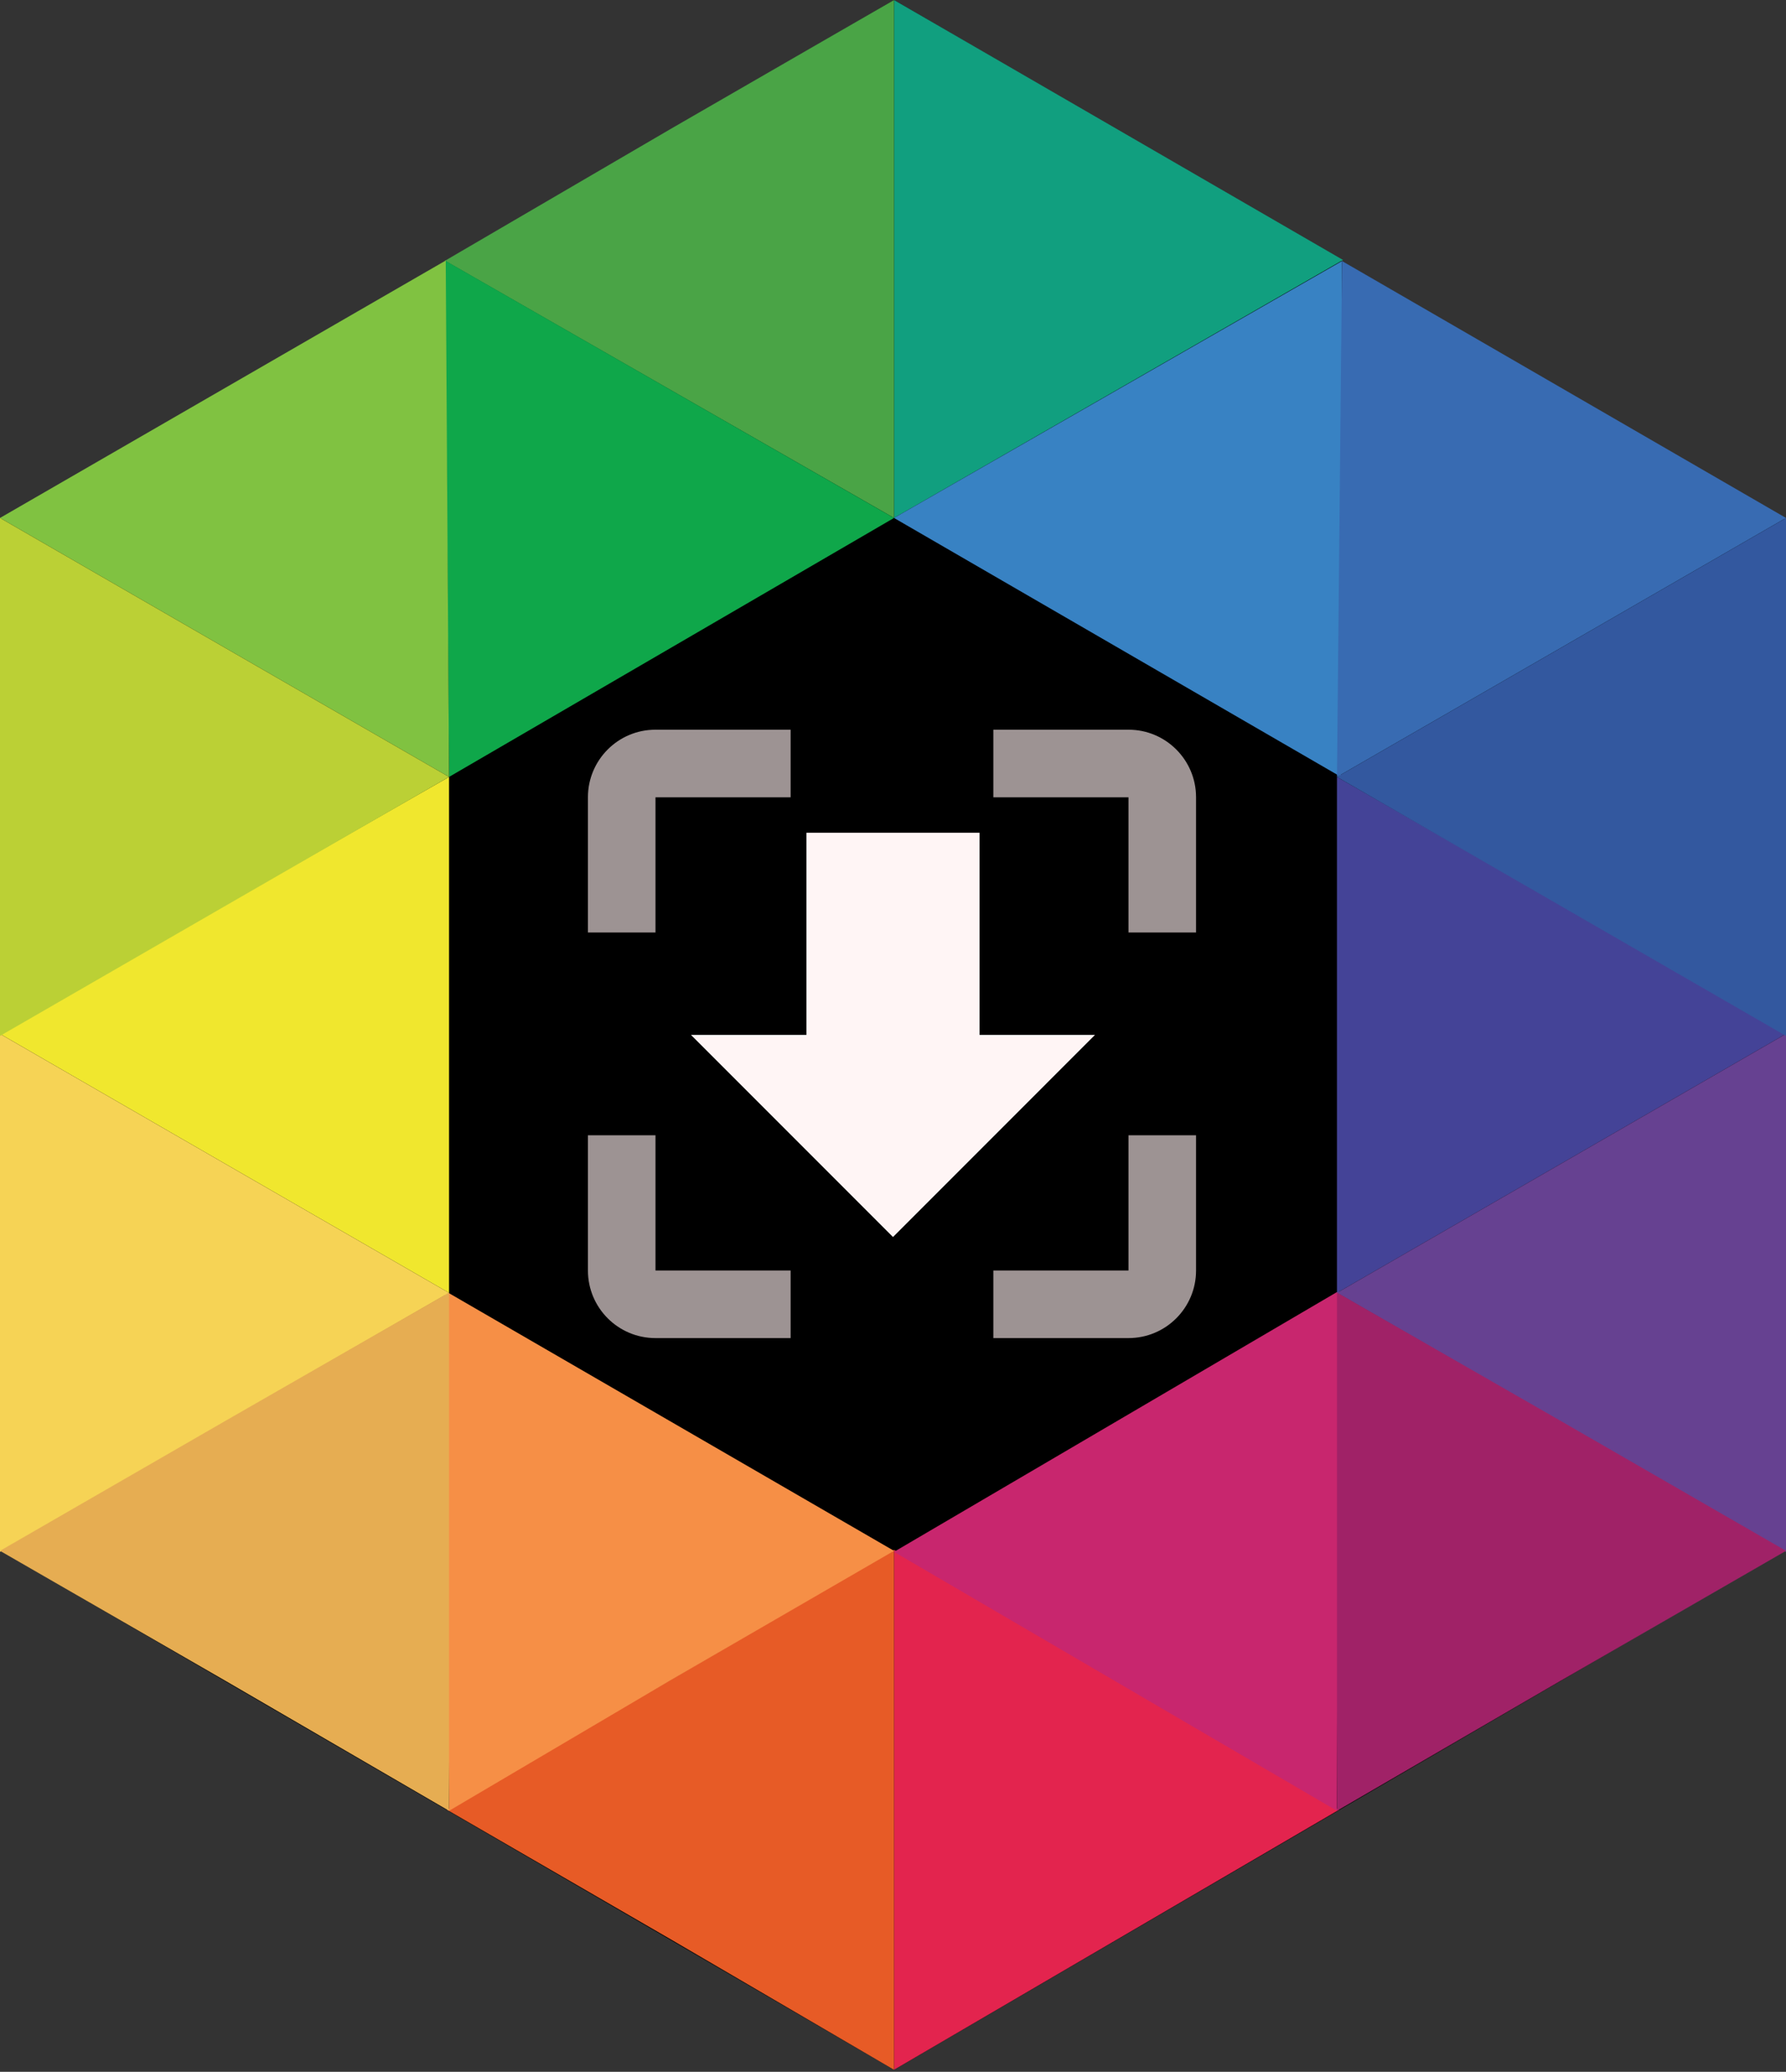
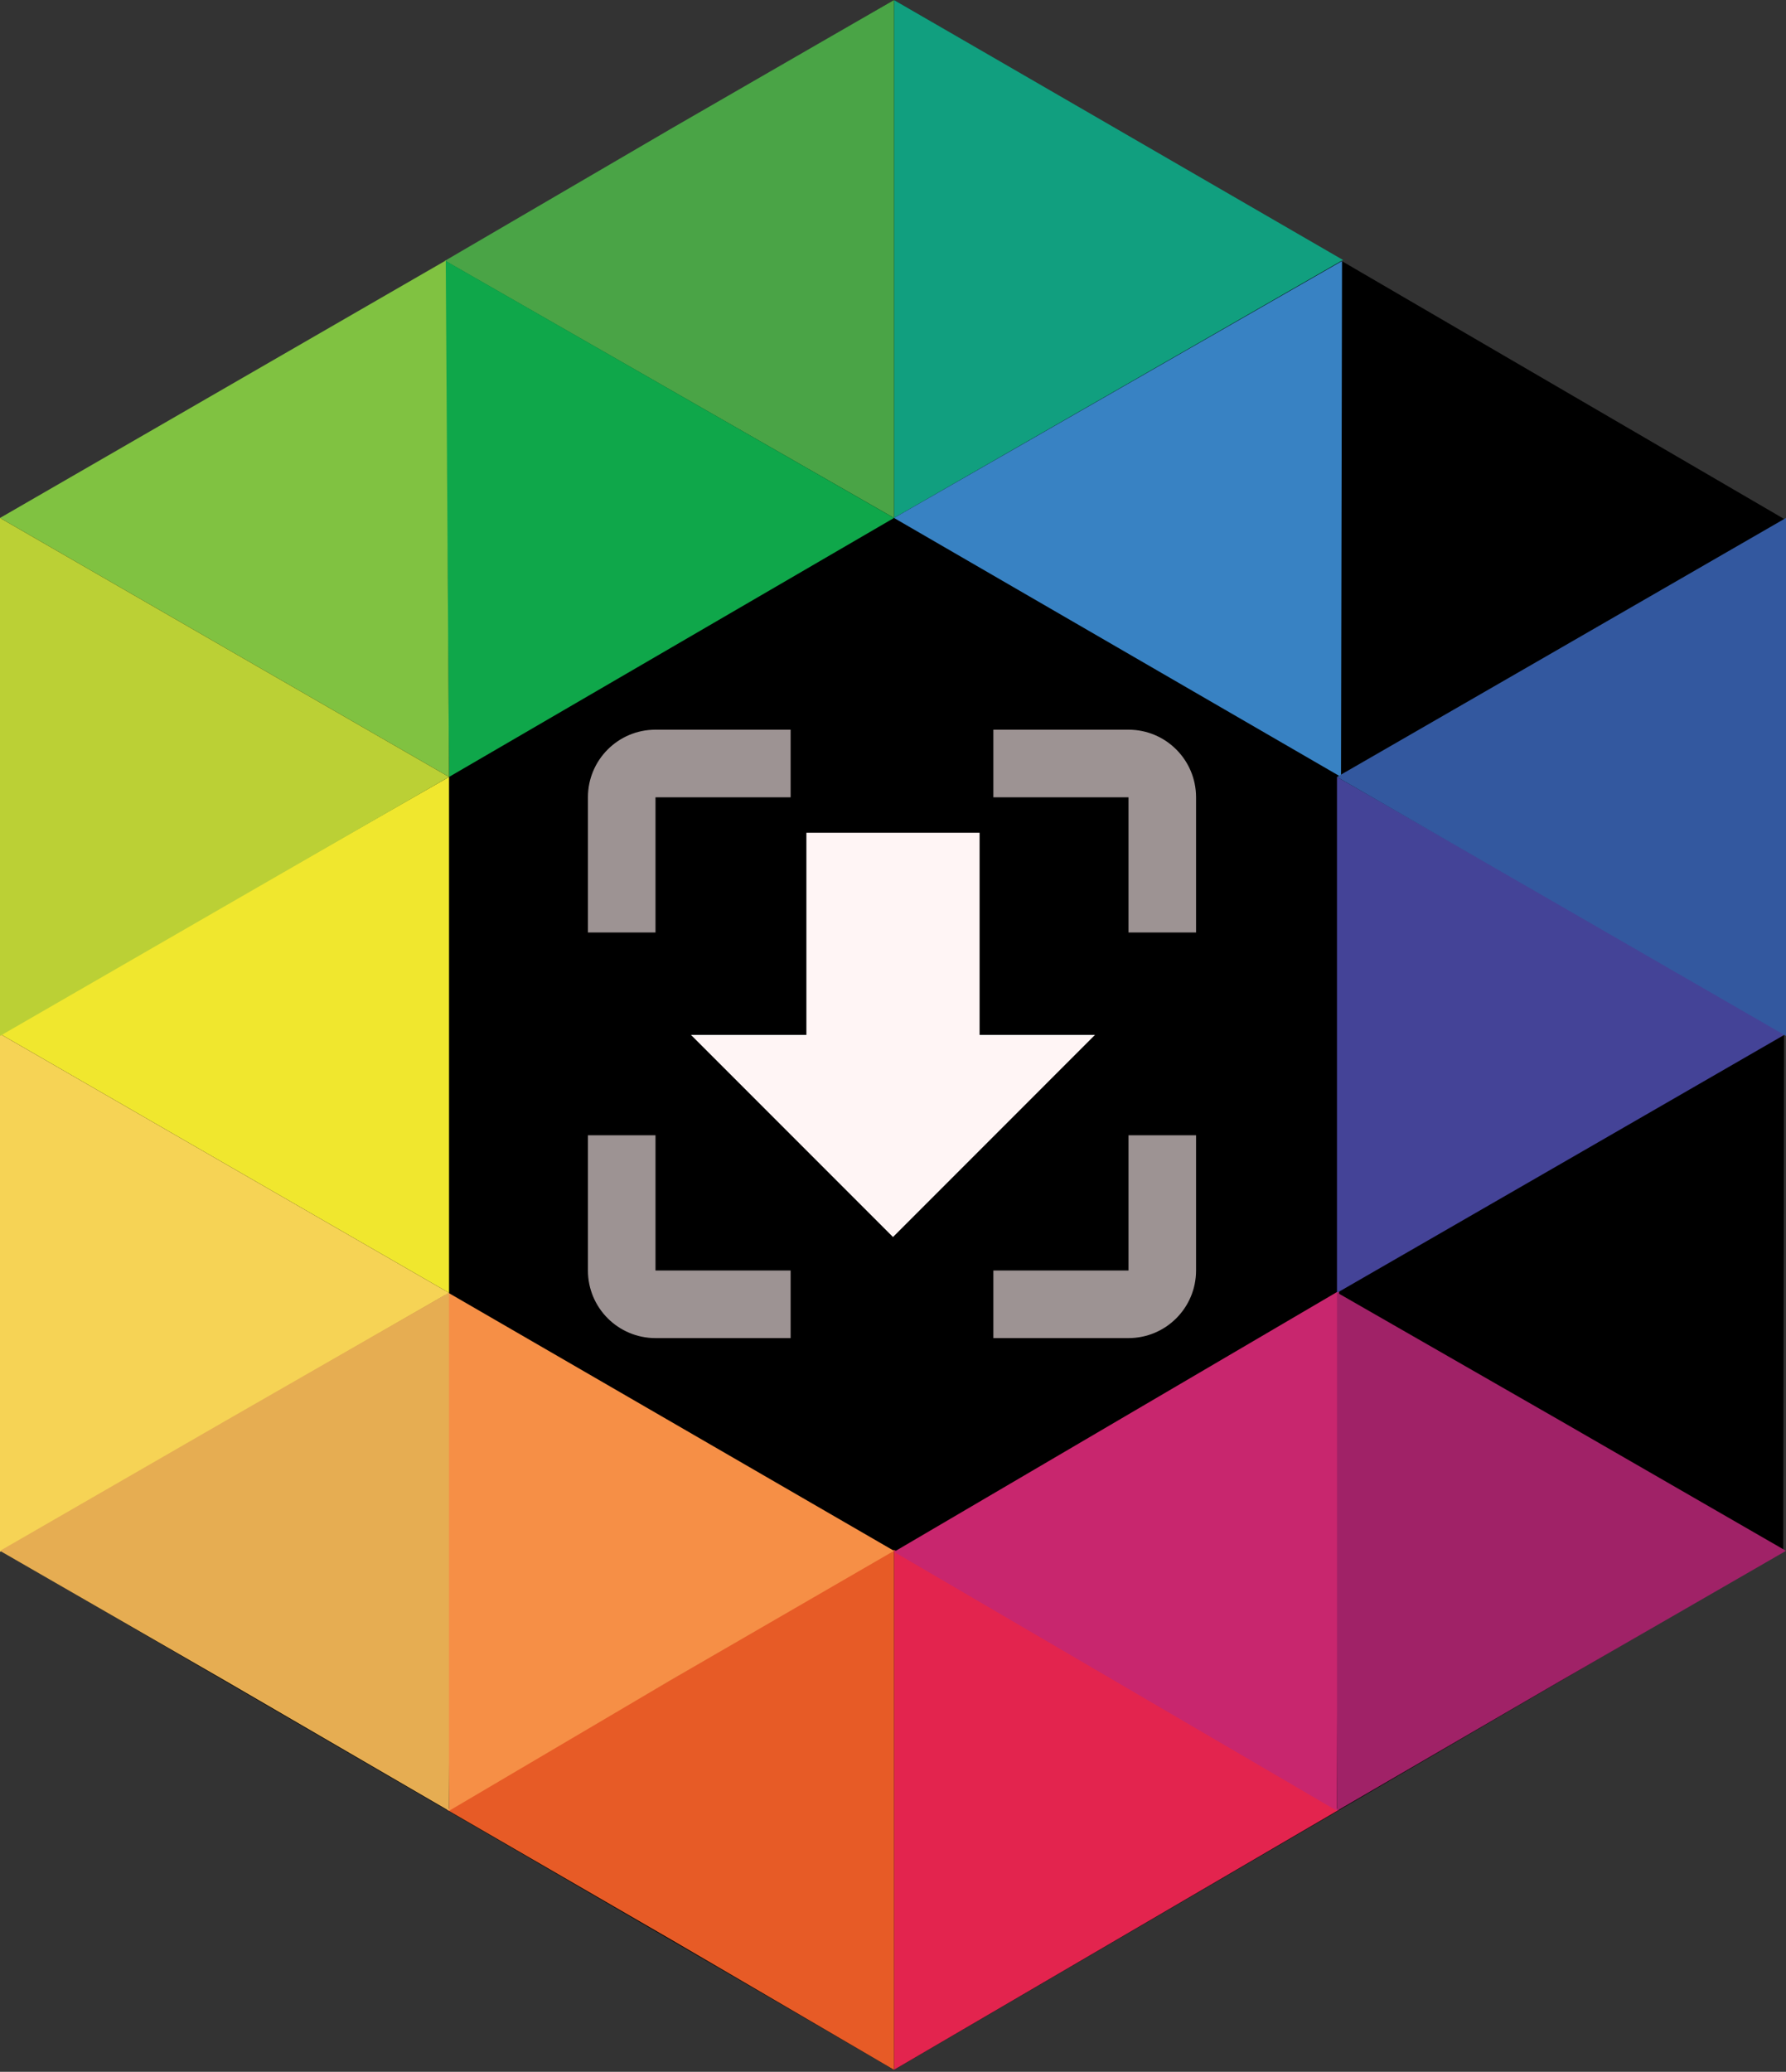
<svg xmlns="http://www.w3.org/2000/svg" width="884px" height="1025px" viewBox="0 0 884 1025" version="1.1">
  <rect x="0" y="0" width="884" height="1025" fill="#333333" stroke="none" />
  <title>Qroma/Logos/QromaDrop</title>
  <g id="QromaDrop-for-macOS" stroke="none" stroke-width="1" fill="none" fill-rule="evenodd">
    <g id="Artboard" transform="translate(-77, 0)">
      <g id="Qroma/Logos.QromaDrop" transform="translate(77, 0)">
        <g id="Qroma-Base">
          <polygon id="Rectangle" fill="#000000" fill-rule="nonzero" points="0.501 257 442.501 0 883.499 257 882.623 767.374 442.501 1024 0.501 767.374 0.501 499.25" />
          <g id="Colors">
            <g id="Bottom" transform="translate(221.25, 766.749)">
              <polygon id="Fill-6" fill="#E3244E" points="221.25 257.251 331.373 192.938 441.499 128.627 221.25 0" />
              <polygon id="Fill-7" fill="#E75B26" points="0 128.626 111.127 192.94 221.25 257.251 221.25 0" />
            </g>
            <g id="Top" transform="translate(220.249, 0)">
              <polygon id="Fill-10" fill="#119F7F" points="222.251 0 222.251 256.25 444.503 128.624" />
              <polygon id="Fill-11" fill="#4AA446" points="222.251 0 112.637 63.248 0 129.004 222.251 256.25" />
            </g>
            <g id="North" transform="translate(220.249, 128.125)">
              <polygon id="Fill-8" fill="#0FA74A" points="1.13815588e-13 0.751 222.251 128.125 2.002 256.25" />
              <polygon id="Fill-9" fill="#3882C3" points="443.502 256.25 222.251 128.125 444.002 1.001" />
            </g>
            <g id="South" transform="translate(220.249, 638.624)">
              <polygon id="Fill-12" fill="#C8266E" points="441.499 257.251 222.251 129.126 442.501 0" />
              <polygon id="Fill-13" fill="#F68F46" points="0 0 111.126 64.314 222.251 128.624 111.126 192.938 2.002 257.251" />
            </g>
            <g id="East" transform="translate(772.874, 512.5) scale(-1, 1) translate(-772.874, -512.5) translate(661.749, 129.126)">
              <g id="Lower" transform="translate(0, 255.249)">
                <polygon id="Fill-2" fill="#444397" points="0 127.124 111.084 191.188 222.251 255.249 222.251 127.124 222.251 8.51262148e-14" />
-                 <polygon id="Fill-5" fill="#664191" points="0 255.248 0 383.374 111.081 319.308 222.251 255.248 111.081 191.187 0 127.124" />
                <polygon id="Fill-3" fill="#A02267" points="111.583 318.56 0 382.874 111.583 447.188 222.251 511.5 222.251 382.874 222.251 255.087" />
              </g>
              <g id="Upper">
-                 <polygon id="Fill-2" fill="#386BB2" points="0 127.124 111.084 191.188 222.251 255.249 219.749 0" />
                <polygon id="Fill-5" fill="#33589F" points="0 255.248 0 383.374 111.081 319.308 222.251 255.248 111.081 191.187 0 127.124" />
              </g>
            </g>
            <g id="West" transform="translate(0, 128.125)">
              <g id="Lower" transform="translate(0, 256.25)">
                <polygon id="Fill-2" fill="#F0E72E" points="0 127.124 111.084 191.188 222.251 255.249 222.251 127.124 222.251 8.51262148e-14" />
                <polygon id="Fill-5" fill="#F6D355" points="0 255.248 0 383.374 111.081 319.308 222.251 255.248 111.081 191.187 0 127.124" />
                <polygon id="Fill-3" fill="#E6AD52" points="111.583 318.56 0 382.874 111.583 447.188 222.251 511.5 222.251 382.874 222.251 255.087" />
              </g>
              <g id="Upper">
                <polygon id="Fill-2" fill="#80C241" points="0 128.125 111.084 192.189 222.251 256.25 220.625 0.751" />
                <polygon id="Fill-5" fill="#BBD035" points="0 256.249 0 384.375 111.081 320.309 222.251 256.249 111.081 192.188 0 128.125" />
              </g>
            </g>
          </g>
        </g>
        <g id="Drop" transform="translate(242, 312)">
          <g id="Crop">
            <polygon id="Path" points="0 0 400 0 400 400 0 400" />
-             <path d="M49,82.444 L49,149.333 L82.444,149.333 L82.444,82.444 L149.333,82.444 L149.333,49 L82.444,49 C63.966,49 49,63.966 49,82.444 Z M82.444,249.667 L49,249.667 L49,316.556 C49,335.034 63.966,350 82.444,350 L149.333,350 L149.333,316.556 L82.444,316.556 L82.444,249.667 Z M316.556,316.556 L249.667,316.556 L249.667,350 L316.556,350 C335.034,350 350,335.034 350,316.556 L350,249.667 L316.556,249.667 L316.556,316.556 Z M316.556,49 L249.667,49 L249.667,82.444 L316.556,82.444 L316.556,149.333 L350,149.333 L350,82.444 C350,63.966 335.034,49 316.556,49 Z" id="Shape" fill="#9D9393" fill-rule="nonzero" />
+             <path d="M49,82.444 L49,149.333 L82.444,149.333 L82.444,82.444 L149.333,82.444 L149.333,49 L82.444,49 C63.966,49 49,63.966 49,82.444 Z M82.444,249.667 L49,249.667 L49,316.556 C49,335.034 63.966,350 82.444,350 L149.333,350 L149.333,316.556 L82.444,316.556 L82.444,249.667 Z M316.556,316.556 L249.667,316.556 L249.667,350 L316.556,350 C335.034,350 350,335.034 350,316.556 L350,249.667 L316.556,249.667 L316.556,316.556 Z M316.556,49 L249.667,49 L249.667,82.444 L316.556,82.444 L316.556,149.333 L350,149.333 L350,82.444 C350,63.966 335.034,49 316.556,49 " id="Shape" fill="#9D9393" fill-rule="nonzero" />
          </g>
          <g id="arrow_x5F_full_x5F_down" transform="translate(100, 100)" fill="#FFF5F5" fill-rule="nonzero">
            <polygon id="Path" points="199.986 100 142.857 100 142.857 0 57.136 0 57.136 100 -0.007 100 99.993 200" />
          </g>
        </g>
      </g>
    </g>
  </g>
</svg>